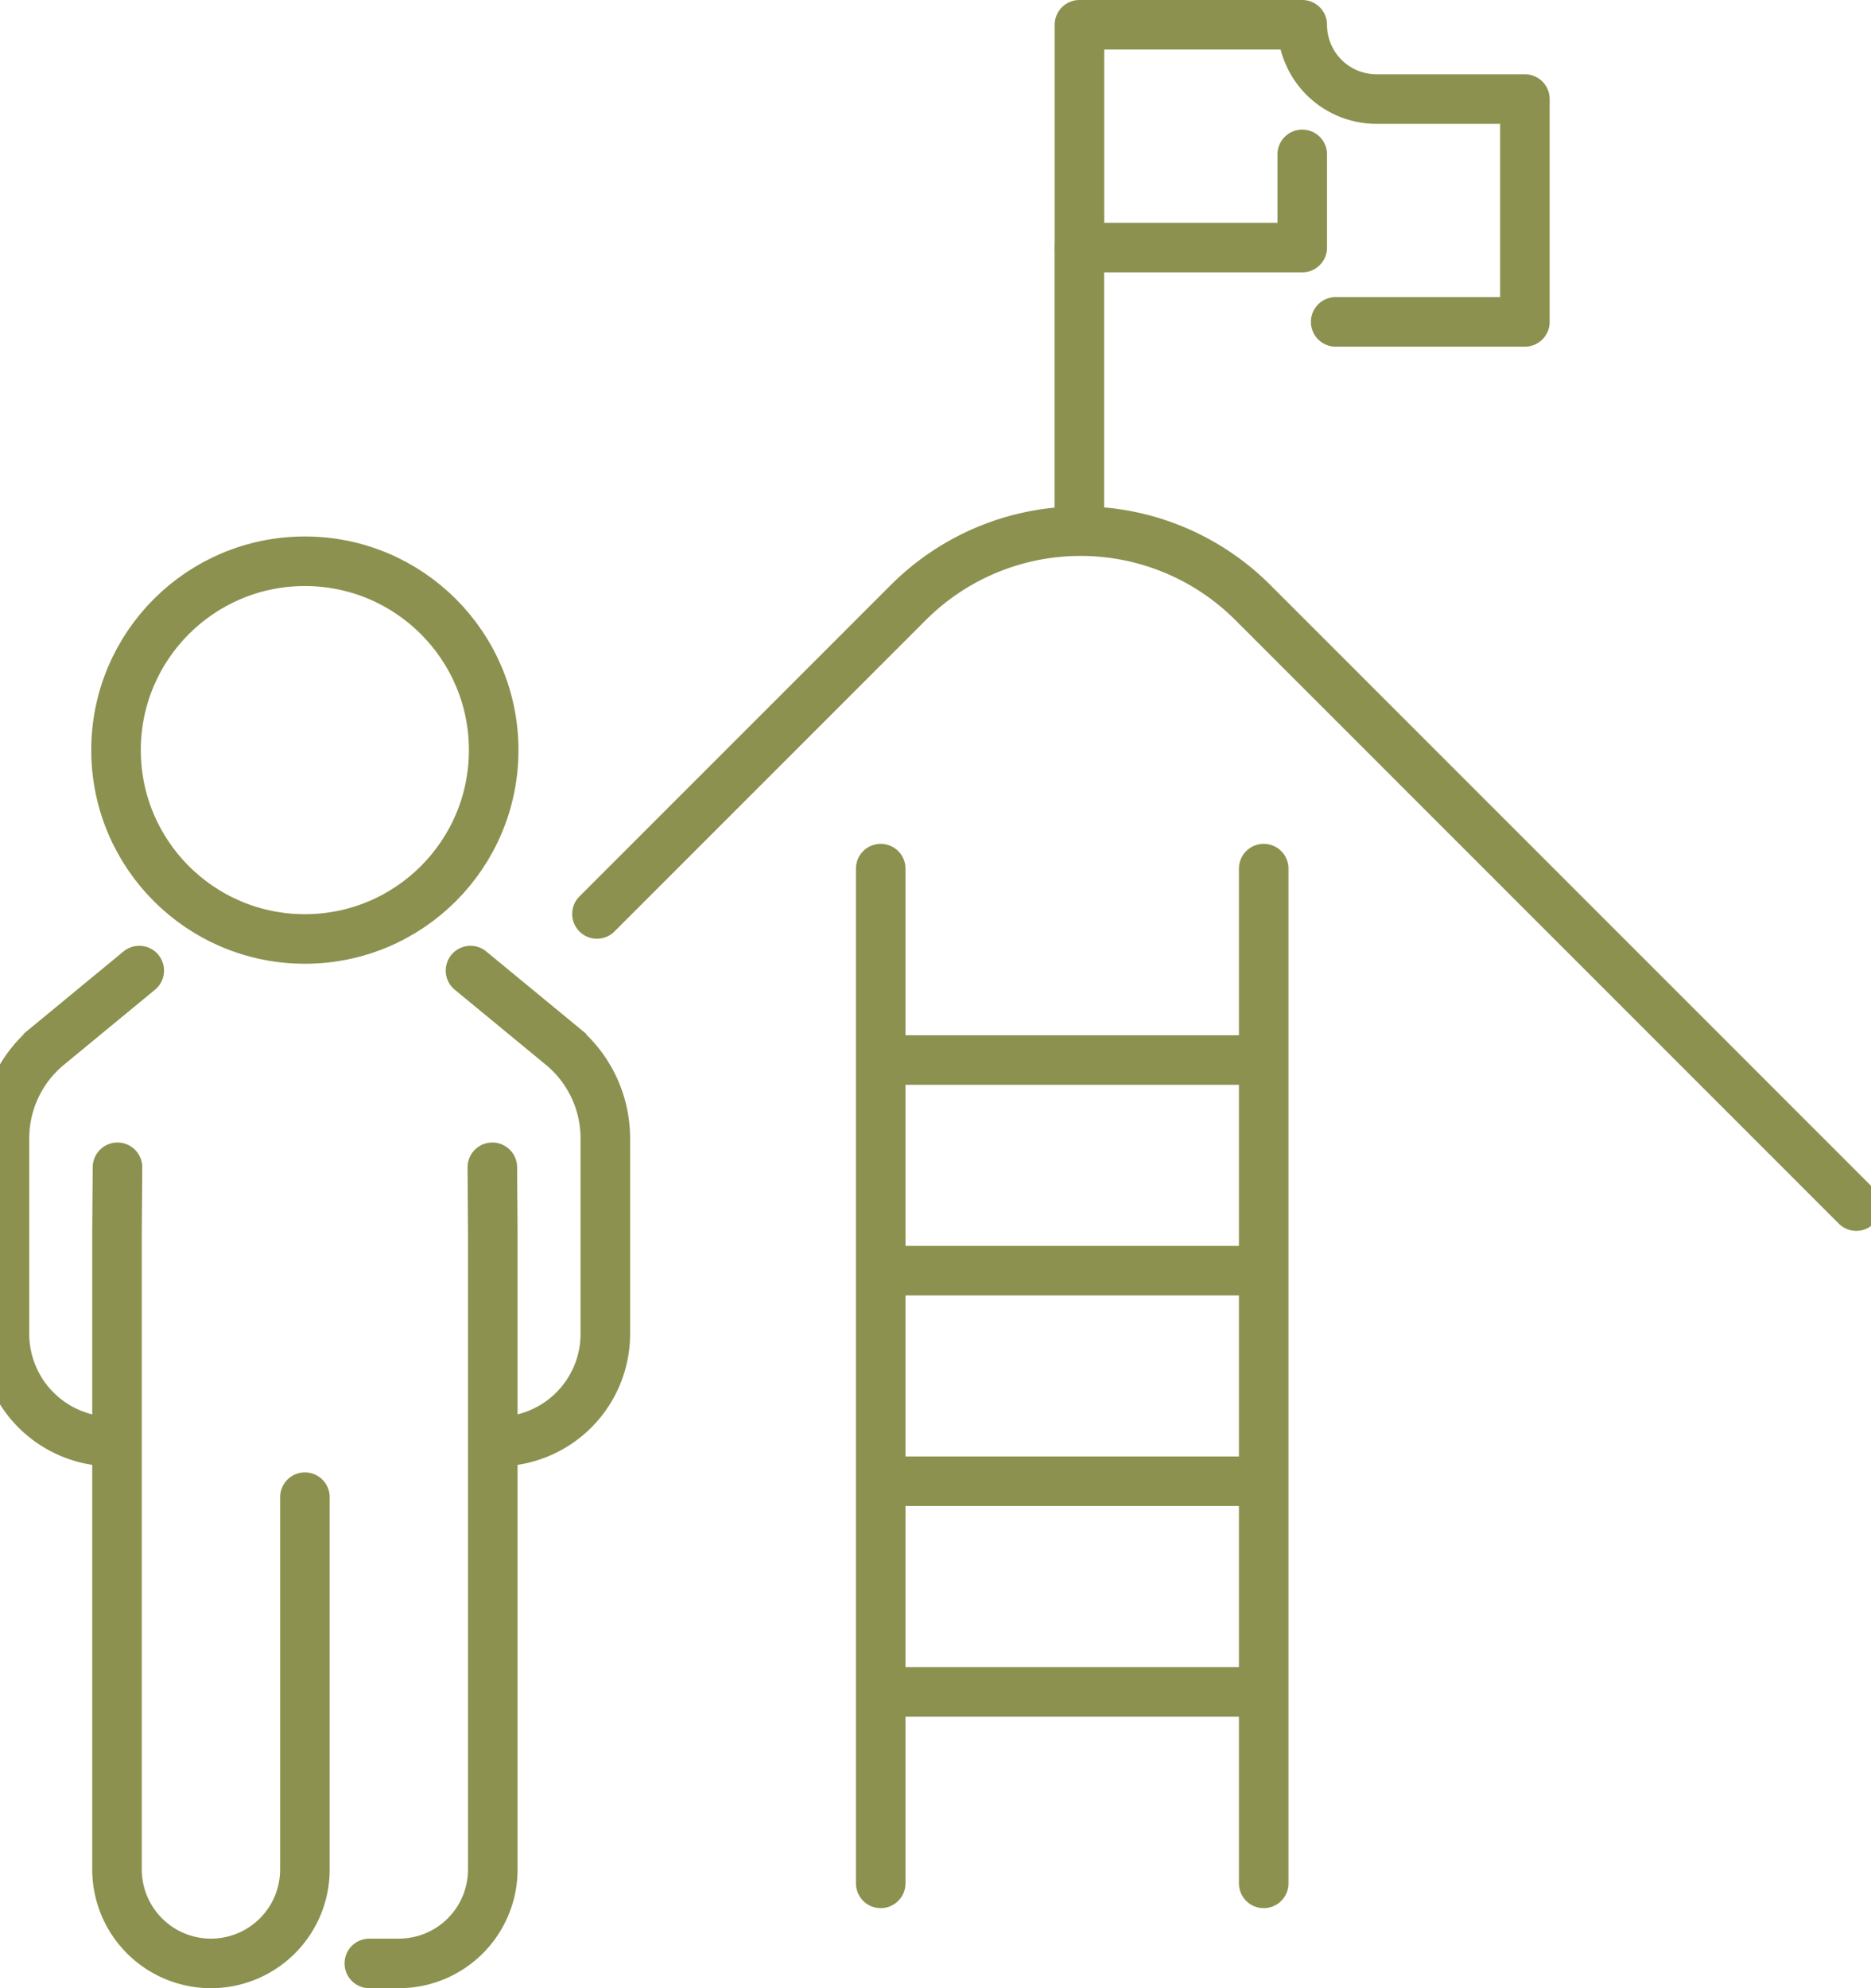
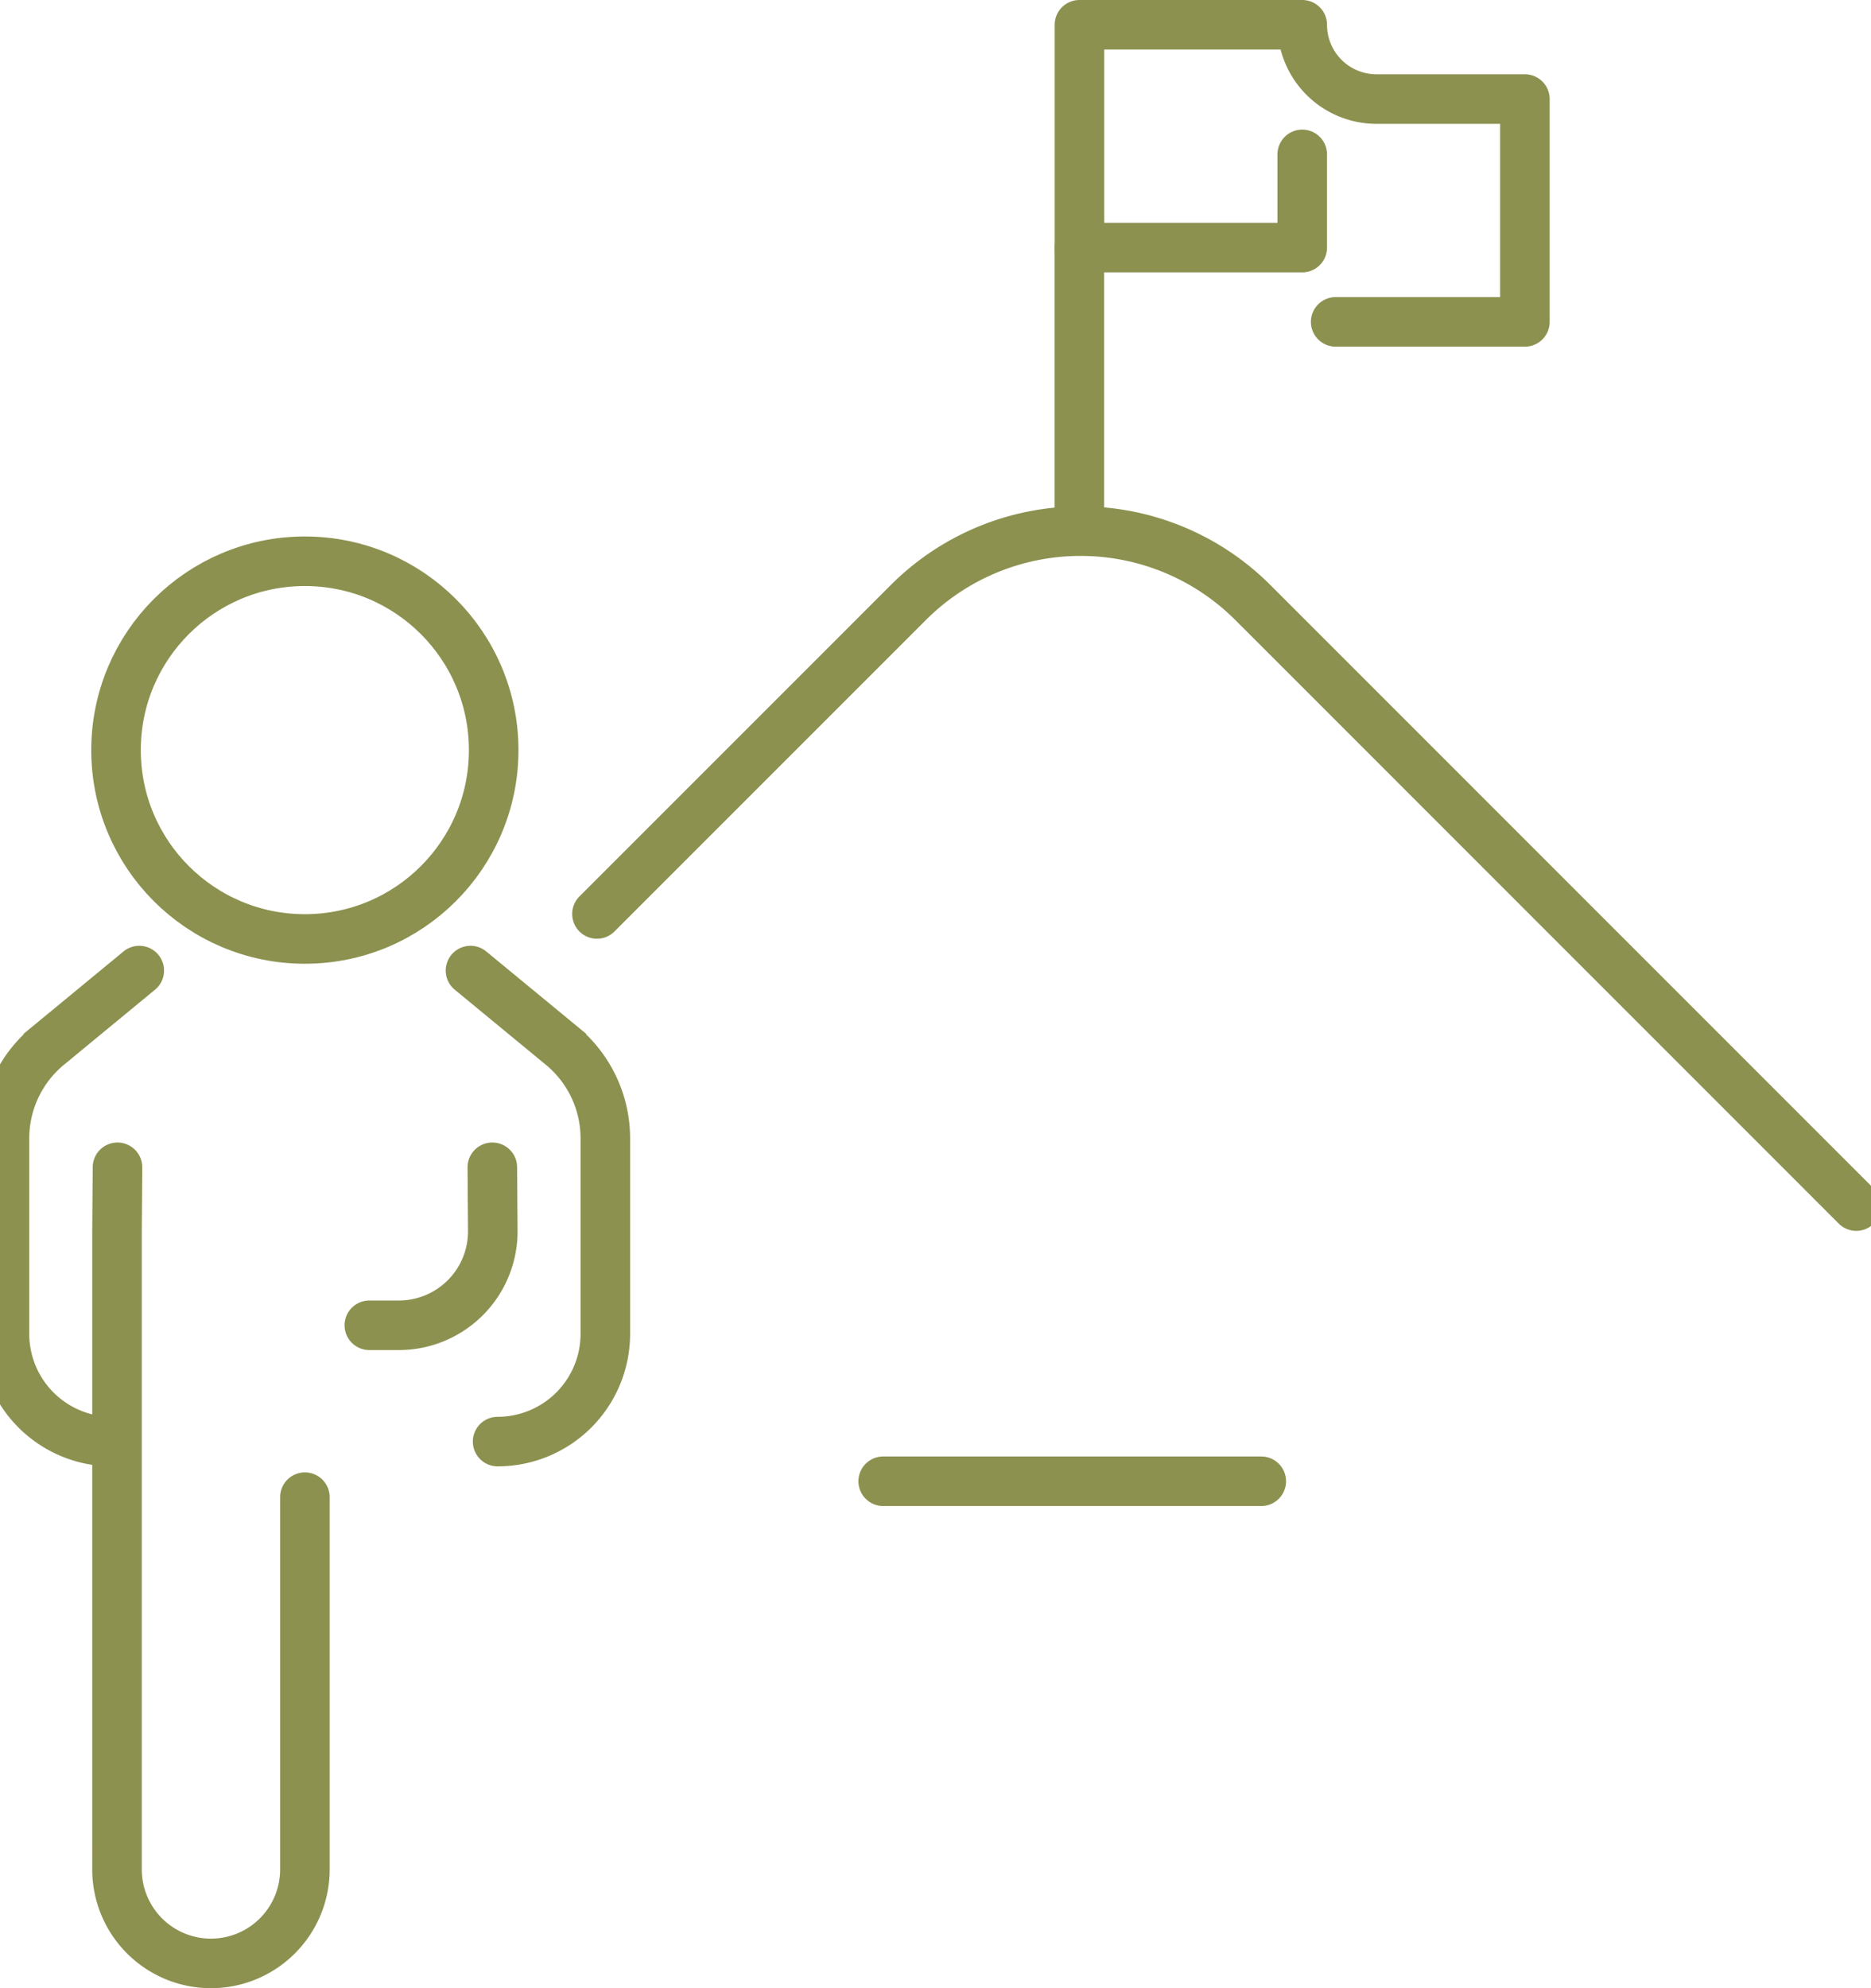
<svg xmlns="http://www.w3.org/2000/svg" preserveAspectRatio="xMidYMid slice" width="32px" height="34px" viewBox="0 0 40.818 42.448">
  <g id="Gruppe_10145" data-name="Gruppe 10145" transform="translate(-426.174 -1484.32)">
    <g id="Gruppe_10138" data-name="Gruppe 10138">
      <path id="Pfad_8934" data-name="Pfad 8934" d="M455.128,1491.192h4.04v-4.757H456a1.586,1.586,0,0,1-1.586-1.586h-4.757v4.757h4.757v-1.99" fill="none" stroke="#8c914f" stroke-linecap="round" stroke-linejoin="round" stroke-width="1.058" />
      <line id="Linie_3887" data-name="Linie 3887" y2="6.004" transform="translate(449.655 1489.606)" fill="none" stroke="#8c914f" stroke-linecap="round" stroke-linejoin="round" stroke-width="1.058" />
    </g>
    <g id="Gruppe_10141" data-name="Gruppe 10141">
      <g id="Gruppe_10140" data-name="Gruppe 10140">
        <g id="Gruppe_10139" data-name="Gruppe 10139">
          <path id="Pfad_8935" data-name="Pfad 8935" d="M436.654,1505.042l1.942,1.6a2.565,2.565,0,0,1,.937,1.982v4.174a2.3,2.3,0,0,1-2.3,2.3h0" fill="none" stroke="#8c914f" stroke-linecap="round" stroke-miterlimit="10" stroke-width="1.058" />
          <path id="Pfad_8936" data-name="Pfad 8936" d="M429.581,1505.042l-1.941,1.6a2.565,2.565,0,0,0-.937,1.982v4.174a2.3,2.3,0,0,0,2.3,2.3h0" fill="none" stroke="#8c914f" stroke-linecap="round" stroke-miterlimit="10" stroke-width="1.058" />
-           <path id="Pfad_8937" data-name="Pfad 8937" d="M437.12,1509.242l.01,1.367v13.624a2.006,2.006,0,0,1-2.006,2.006h-.63" fill="none" stroke="#8c914f" stroke-linecap="round" stroke-miterlimit="10" stroke-width="1.058" />
+           <path id="Pfad_8937" data-name="Pfad 8937" d="M437.12,1509.242l.01,1.367a2.006,2.006,0,0,1-2.006,2.006h-.63" fill="none" stroke="#8c914f" stroke-linecap="round" stroke-miterlimit="10" stroke-width="1.058" />
          <path id="Pfad_8938" data-name="Pfad 8938" d="M429.116,1509.242l-.01,1.367v13.624a2.006,2.006,0,0,0,2.006,2.006h0a2.006,2.006,0,0,0,2.006-2.006v-7.948" fill="none" stroke="#8c914f" stroke-linecap="round" stroke-miterlimit="10" stroke-width="1.058" />
          <circle id="Ellipse_559" data-name="Ellipse 559" cx="4.032" cy="4.032" r="4.032" transform="translate(429.085 1496.303)" fill="none" stroke="#8c914f" stroke-linecap="round" stroke-miterlimit="10" stroke-width="1.058" />
        </g>
      </g>
    </g>
    <path id="Pfad_8939" data-name="Pfad 8939" d="M466.244,1510.07l-12.888-12.889a5.2,5.2,0,0,0-7.35,0l-6.652,6.652" fill="none" stroke="#8c914f" stroke-linecap="round" stroke-linejoin="round" stroke-width="1.058" />
    <g id="Gruppe_10144" data-name="Gruppe 10144">
      <g id="Gruppe_10142" data-name="Gruppe 10142">
-         <line id="Linie_3888" data-name="Linie 3888" y1="21.665" transform="translate(445.413 1502.865)" fill="none" stroke="#8c914f" stroke-linecap="round" stroke-miterlimit="10" stroke-width="1.058" />
-         <line id="Linie_3889" data-name="Linie 3889" y2="21.665" transform="translate(453.591 1502.865)" fill="none" stroke="#8c914f" stroke-linecap="round" stroke-miterlimit="10" stroke-width="1.058" />
-       </g>
+         </g>
      <g id="Gruppe_10143" data-name="Gruppe 10143">
-         <line id="Linie_3890" data-name="Linie 3890" x2="8.073" transform="translate(445.466 1506.952)" fill="none" stroke="#8c914f" stroke-linecap="round" stroke-miterlimit="10" stroke-width="1.058" />
-         <line id="Linie_3891" data-name="Linie 3891" x2="8.073" transform="translate(445.466 1511.449)" fill="none" stroke="#8c914f" stroke-linecap="round" stroke-miterlimit="10" stroke-width="1.058" />
        <line id="Linie_3892" data-name="Linie 3892" x2="8.073" transform="translate(445.466 1515.945)" fill="none" stroke="#8c914f" stroke-linecap="round" stroke-miterlimit="10" stroke-width="1.058" />
-         <line id="Linie_3893" data-name="Linie 3893" x2="8.073" transform="translate(445.466 1520.442)" fill="none" stroke="#8c914f" stroke-linecap="round" stroke-miterlimit="10" stroke-width="1.058" />
      </g>
    </g>
  </g>
</svg>